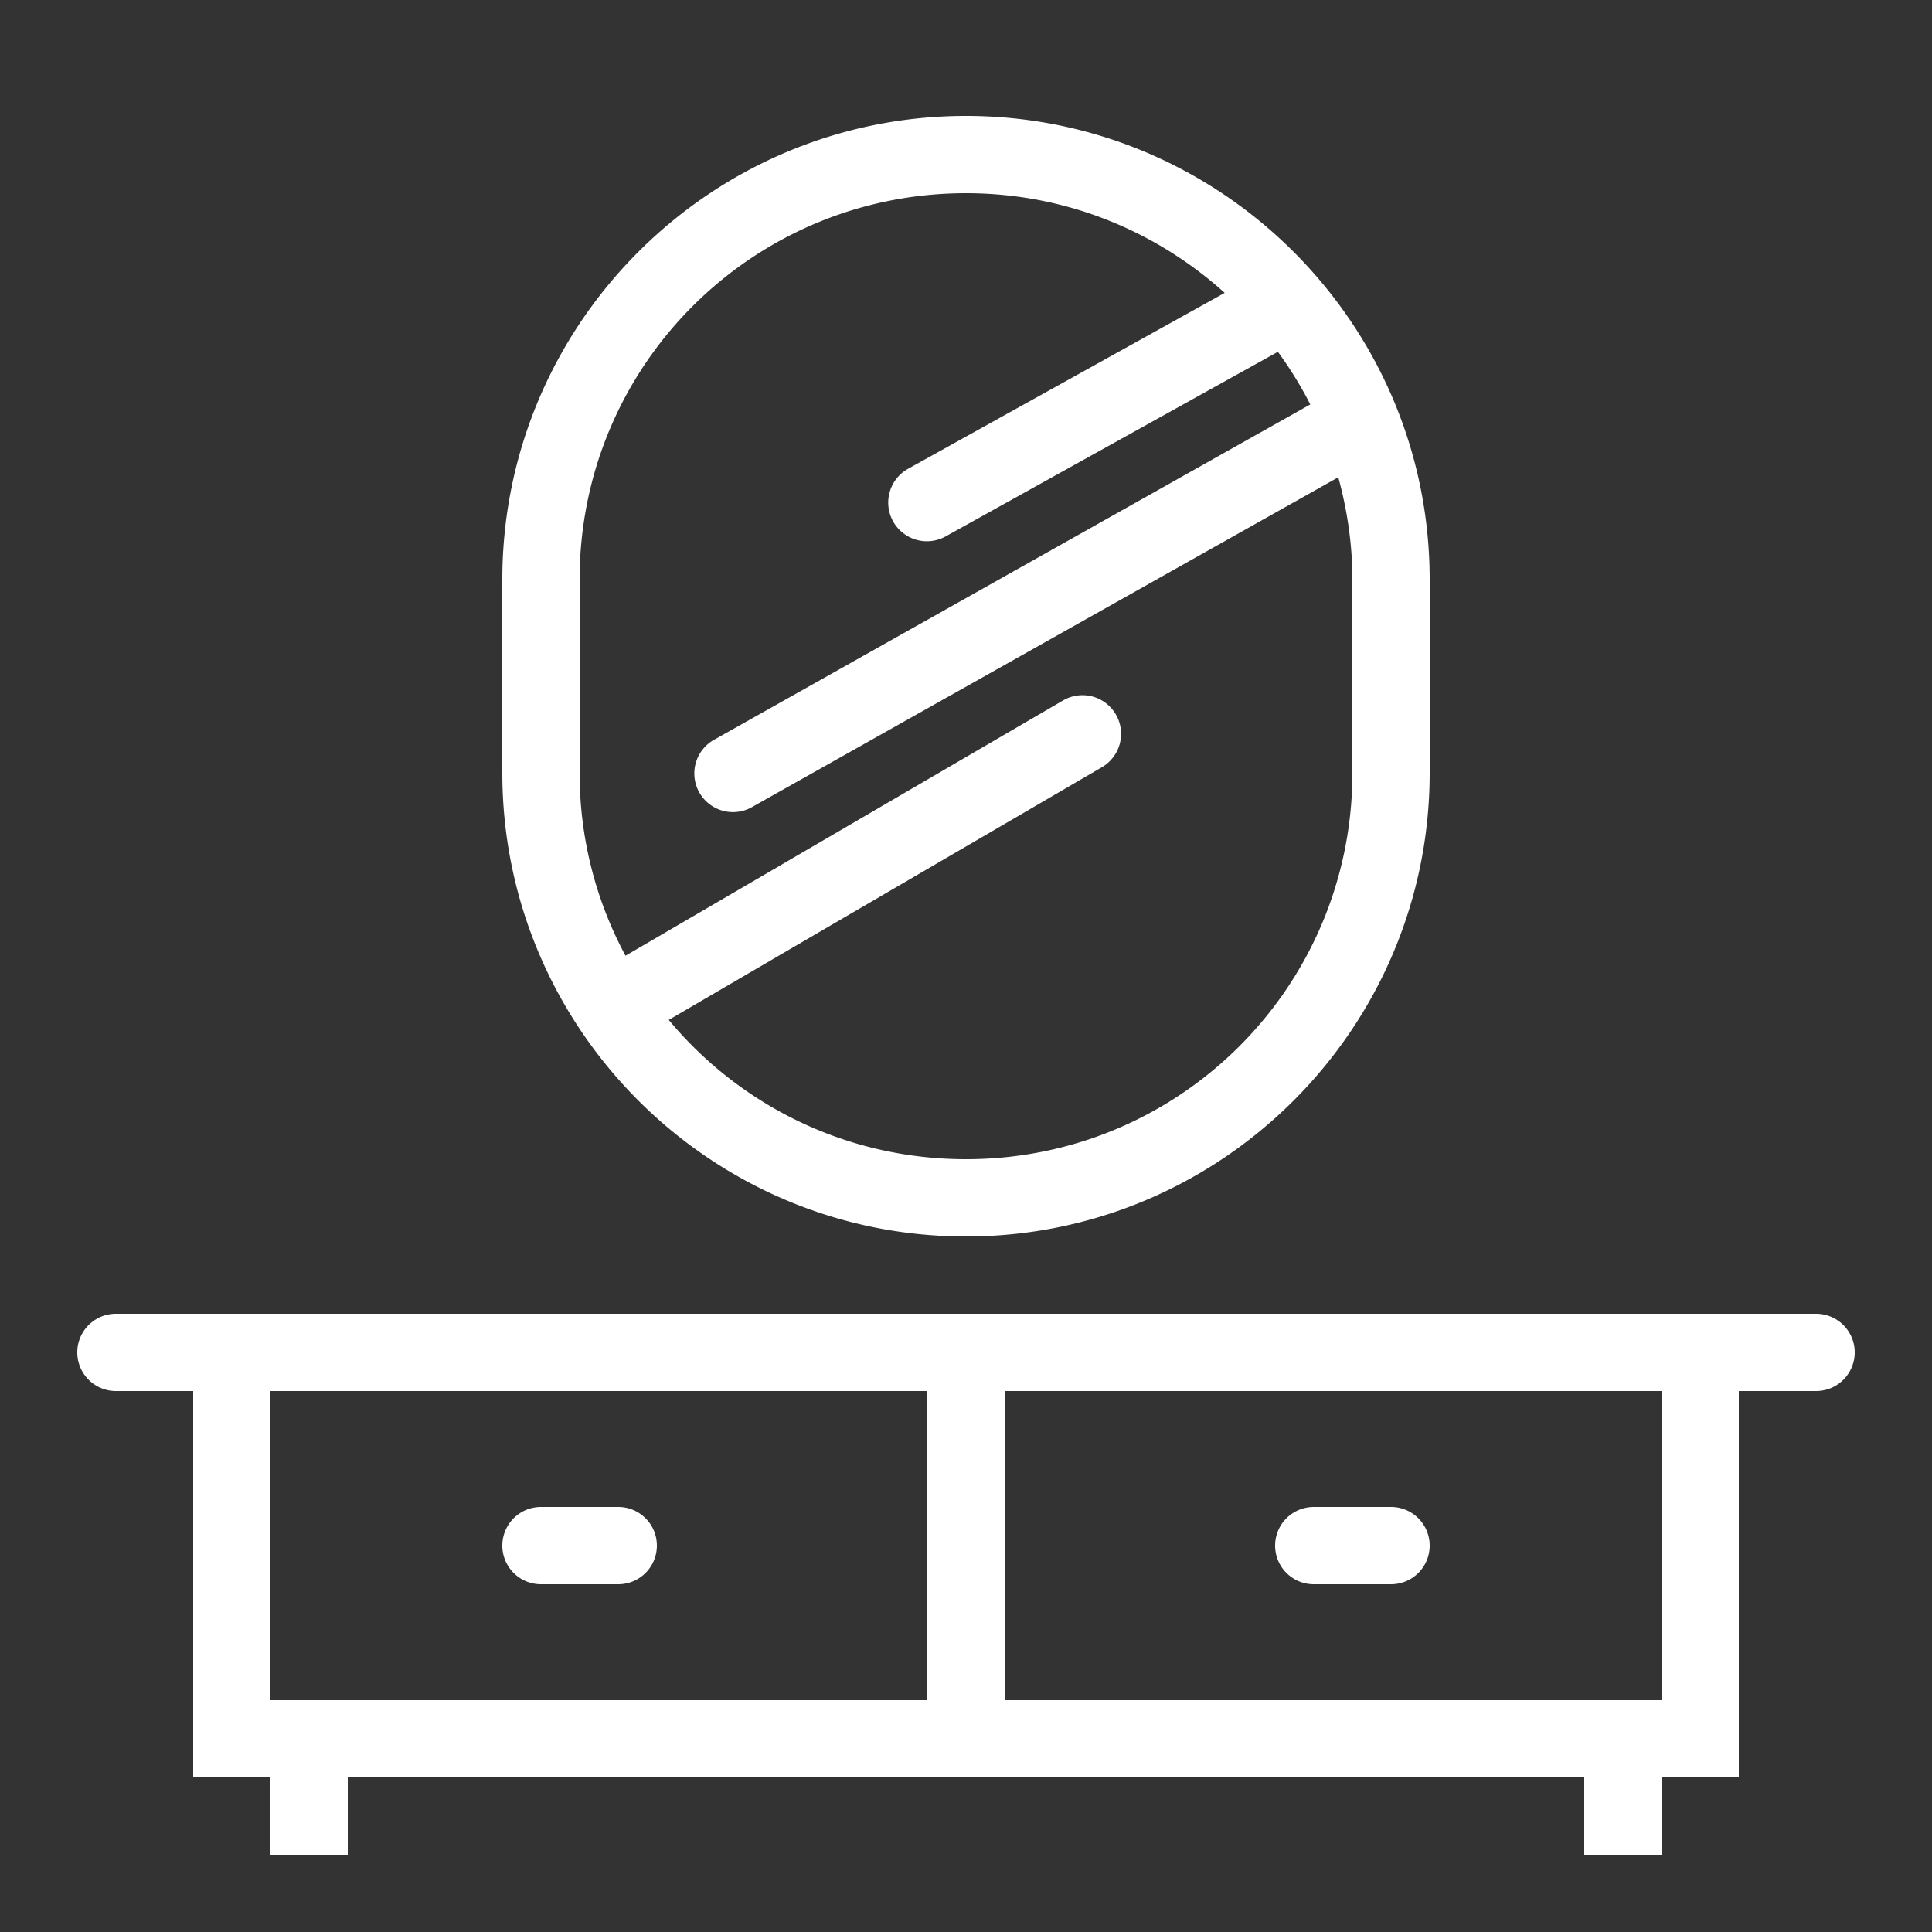
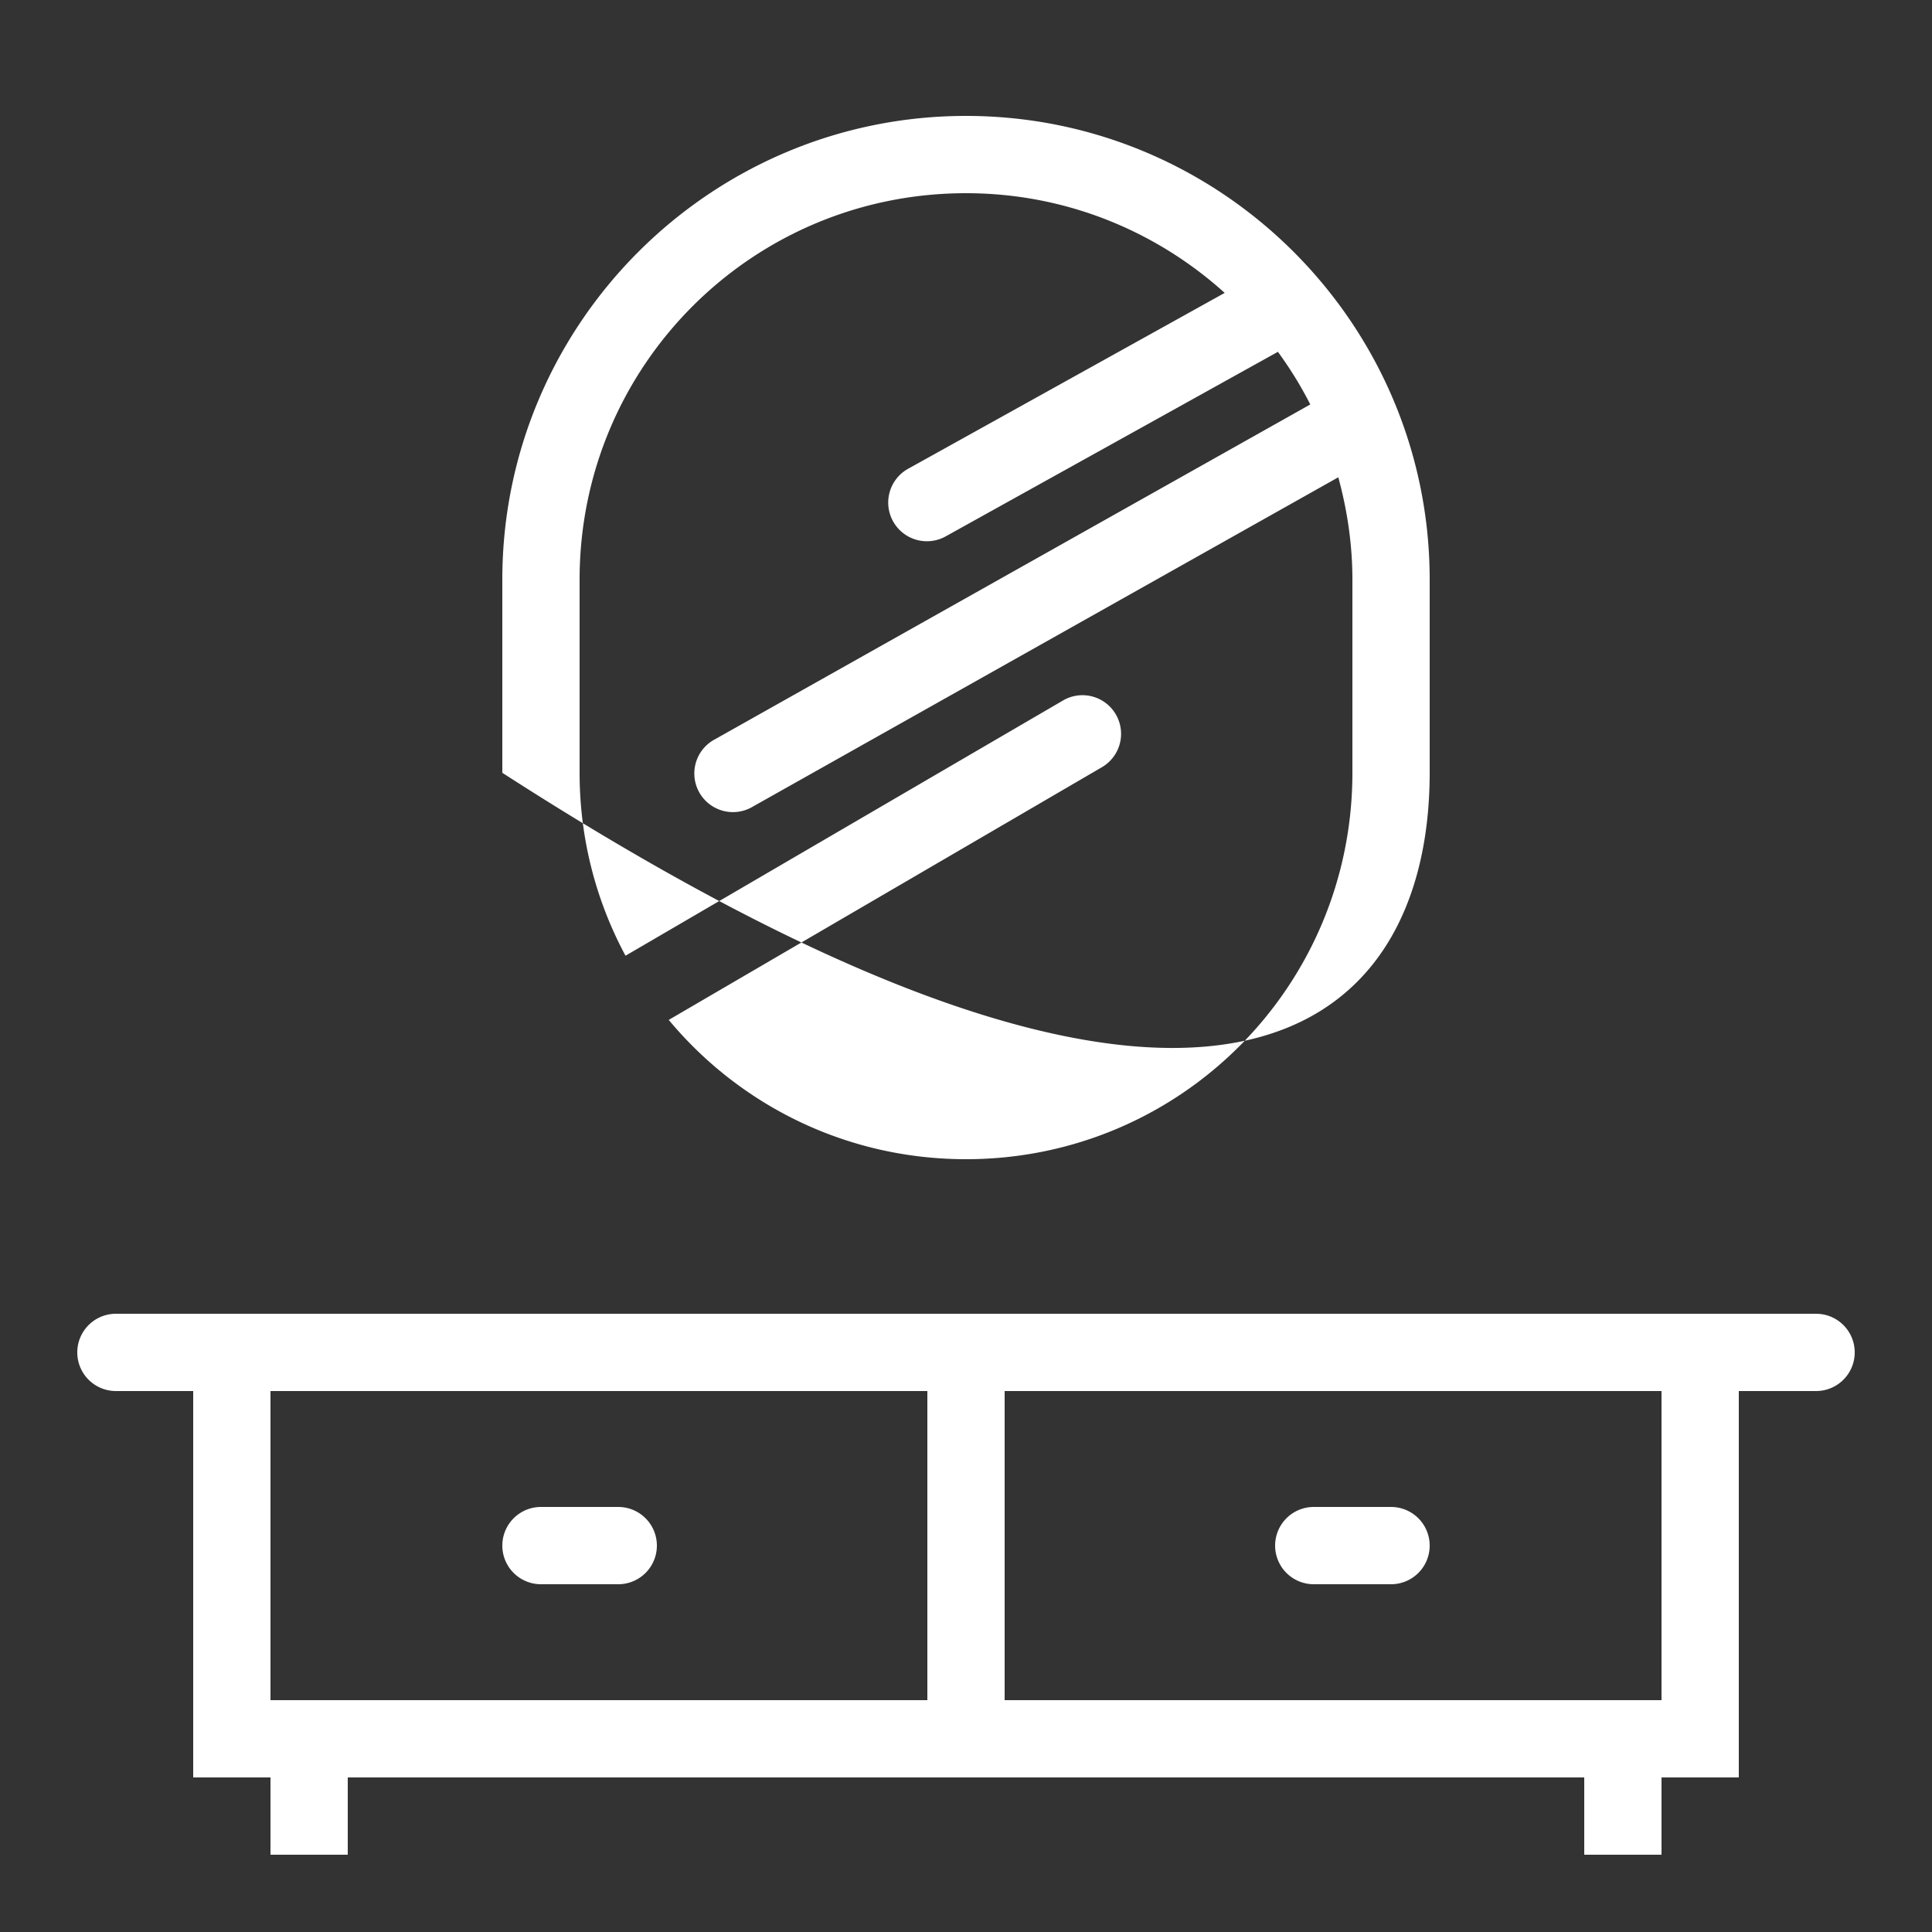
<svg xmlns="http://www.w3.org/2000/svg" fill="#FFFFFF" viewBox="0 0 50 50" width="50px" height="50px">
  <rect x="0" y="0" width="50" height="50" fill="#333333" stroke="none" />
-   <path d="M 25 3 C 18.385 3 13 8.385 13 15 L 13 20 C 13 26.615 18.385 32 25 32 C 31.615 32 37 26.615 37 20 L 37 15 C 37 8.385 31.615 3 25 3 z M 25 5 C 27.582 5 29.923 5.981 31.695 7.58 C 28.968 9.095 26.241 10.61 23.514 12.125 A 1.001 1.001 0 1 0 24.486 13.875 C 27.348 12.285 30.21 10.696 33.072 9.105 C 33.386 9.535 33.667 9.989 33.91 10.467 C 28.777 13.354 23.643 16.241 18.51 19.129 A 1 1 0 1 0 19.49 20.871 C 24.538 18.031 29.587 15.191 34.635 12.352 C 34.865 13.196 35 14.081 35 15 L 35 20 C 35 25.535 30.535 30 25 30 C 21.901 30 19.139 28.598 17.307 26.395 C 21.039 24.217 24.772 22.04 28.504 19.863 A 1 1 0 0 0 28.039 17.992 A 1 1 0 0 0 27.496 18.137 C 23.726 20.335 19.957 22.536 16.188 24.734 C 15.431 23.326 15 21.715 15 20 L 15 15 C 15 9.465 19.465 5 25 5 z M 3 34 A 1 1 0 1 0 3 36 L 5 36 L 5 46 L 7 46 L 7 48 L 9 48 L 9 46 L 41 46 L 41 48 L 43 48 L 43 46 L 45 46 L 45 36 L 47 36 A 1 1 0 1 0 47 34 L 45 34 L 5 34 L 3 34 z M 7 36 L 24 36 L 24 44 L 7 44 L 7 36 z M 26 36 L 43 36 L 43 44 L 26 44 L 26 36 z M 14 39 A 1 1 0 1 0 14 41 L 16 41 A 1 1 0 1 0 16 39 L 14 39 z M 34 39 A 1 1 0 1 0 34 41 L 36 41 A 1 1 0 1 0 36 39 L 34 39 z" />
+   <path d="M 25 3 C 18.385 3 13 8.385 13 15 L 13 20 C 31.615 32 37 26.615 37 20 L 37 15 C 37 8.385 31.615 3 25 3 z M 25 5 C 27.582 5 29.923 5.981 31.695 7.58 C 28.968 9.095 26.241 10.61 23.514 12.125 A 1.001 1.001 0 1 0 24.486 13.875 C 27.348 12.285 30.21 10.696 33.072 9.105 C 33.386 9.535 33.667 9.989 33.91 10.467 C 28.777 13.354 23.643 16.241 18.51 19.129 A 1 1 0 1 0 19.49 20.871 C 24.538 18.031 29.587 15.191 34.635 12.352 C 34.865 13.196 35 14.081 35 15 L 35 20 C 35 25.535 30.535 30 25 30 C 21.901 30 19.139 28.598 17.307 26.395 C 21.039 24.217 24.772 22.04 28.504 19.863 A 1 1 0 0 0 28.039 17.992 A 1 1 0 0 0 27.496 18.137 C 23.726 20.335 19.957 22.536 16.188 24.734 C 15.431 23.326 15 21.715 15 20 L 15 15 C 15 9.465 19.465 5 25 5 z M 3 34 A 1 1 0 1 0 3 36 L 5 36 L 5 46 L 7 46 L 7 48 L 9 48 L 9 46 L 41 46 L 41 48 L 43 48 L 43 46 L 45 46 L 45 36 L 47 36 A 1 1 0 1 0 47 34 L 45 34 L 5 34 L 3 34 z M 7 36 L 24 36 L 24 44 L 7 44 L 7 36 z M 26 36 L 43 36 L 43 44 L 26 44 L 26 36 z M 14 39 A 1 1 0 1 0 14 41 L 16 41 A 1 1 0 1 0 16 39 L 14 39 z M 34 39 A 1 1 0 1 0 34 41 L 36 41 A 1 1 0 1 0 36 39 L 34 39 z" />
</svg>